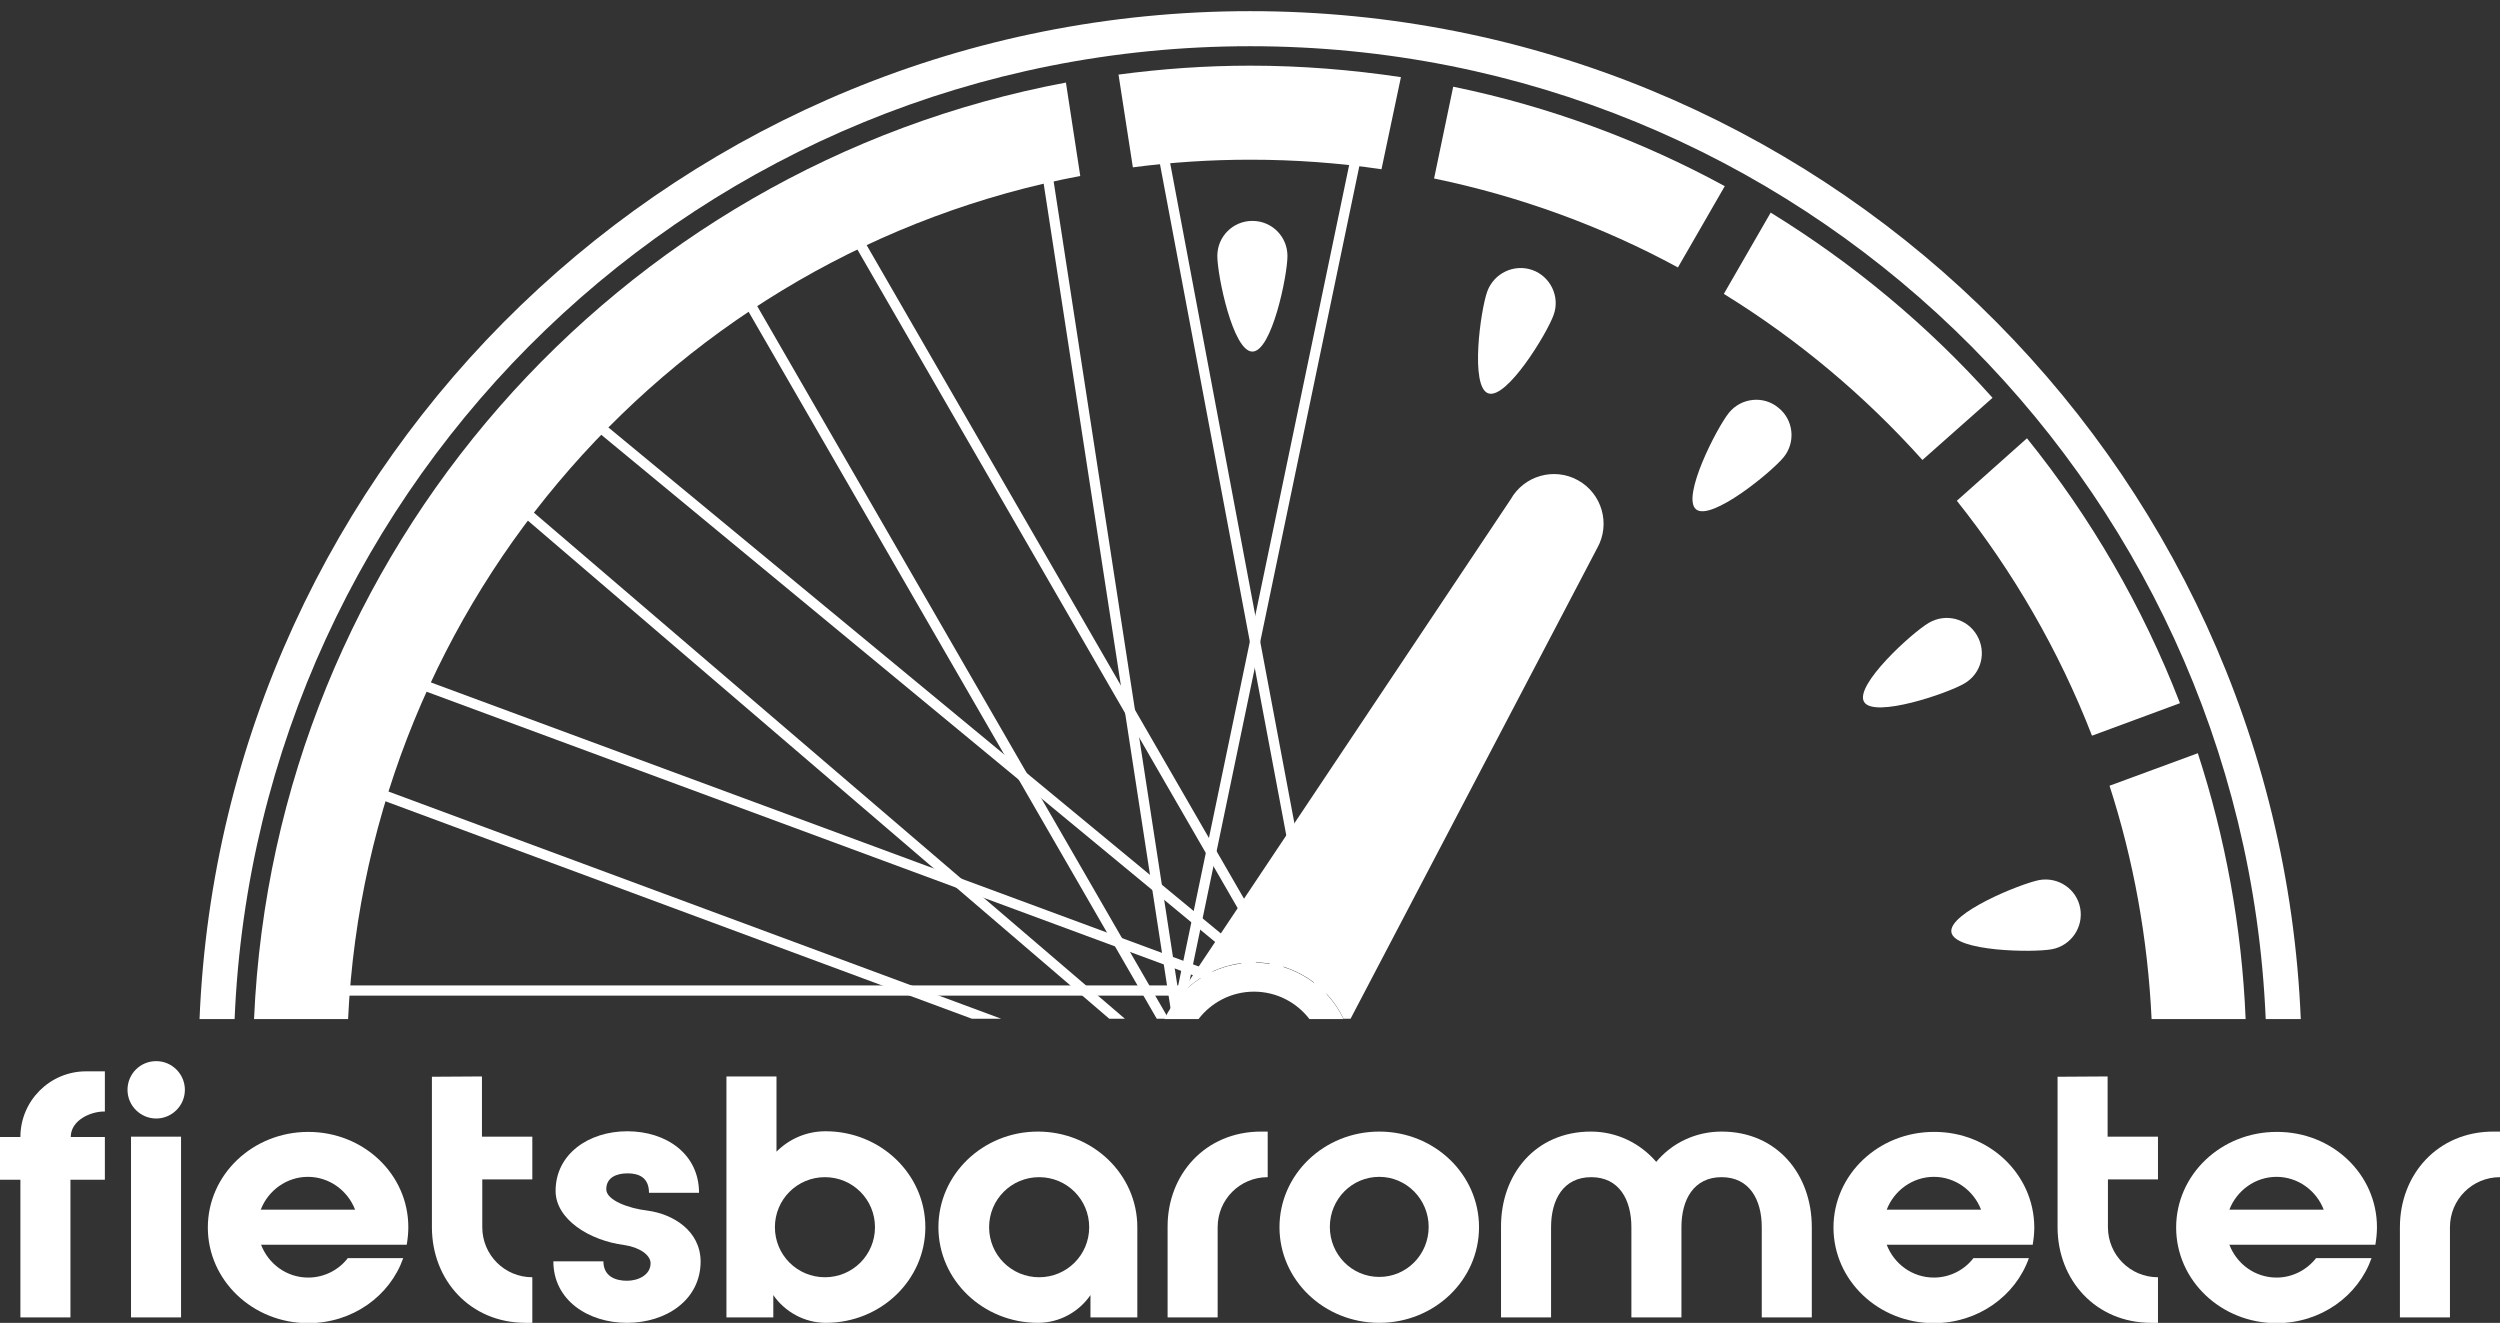
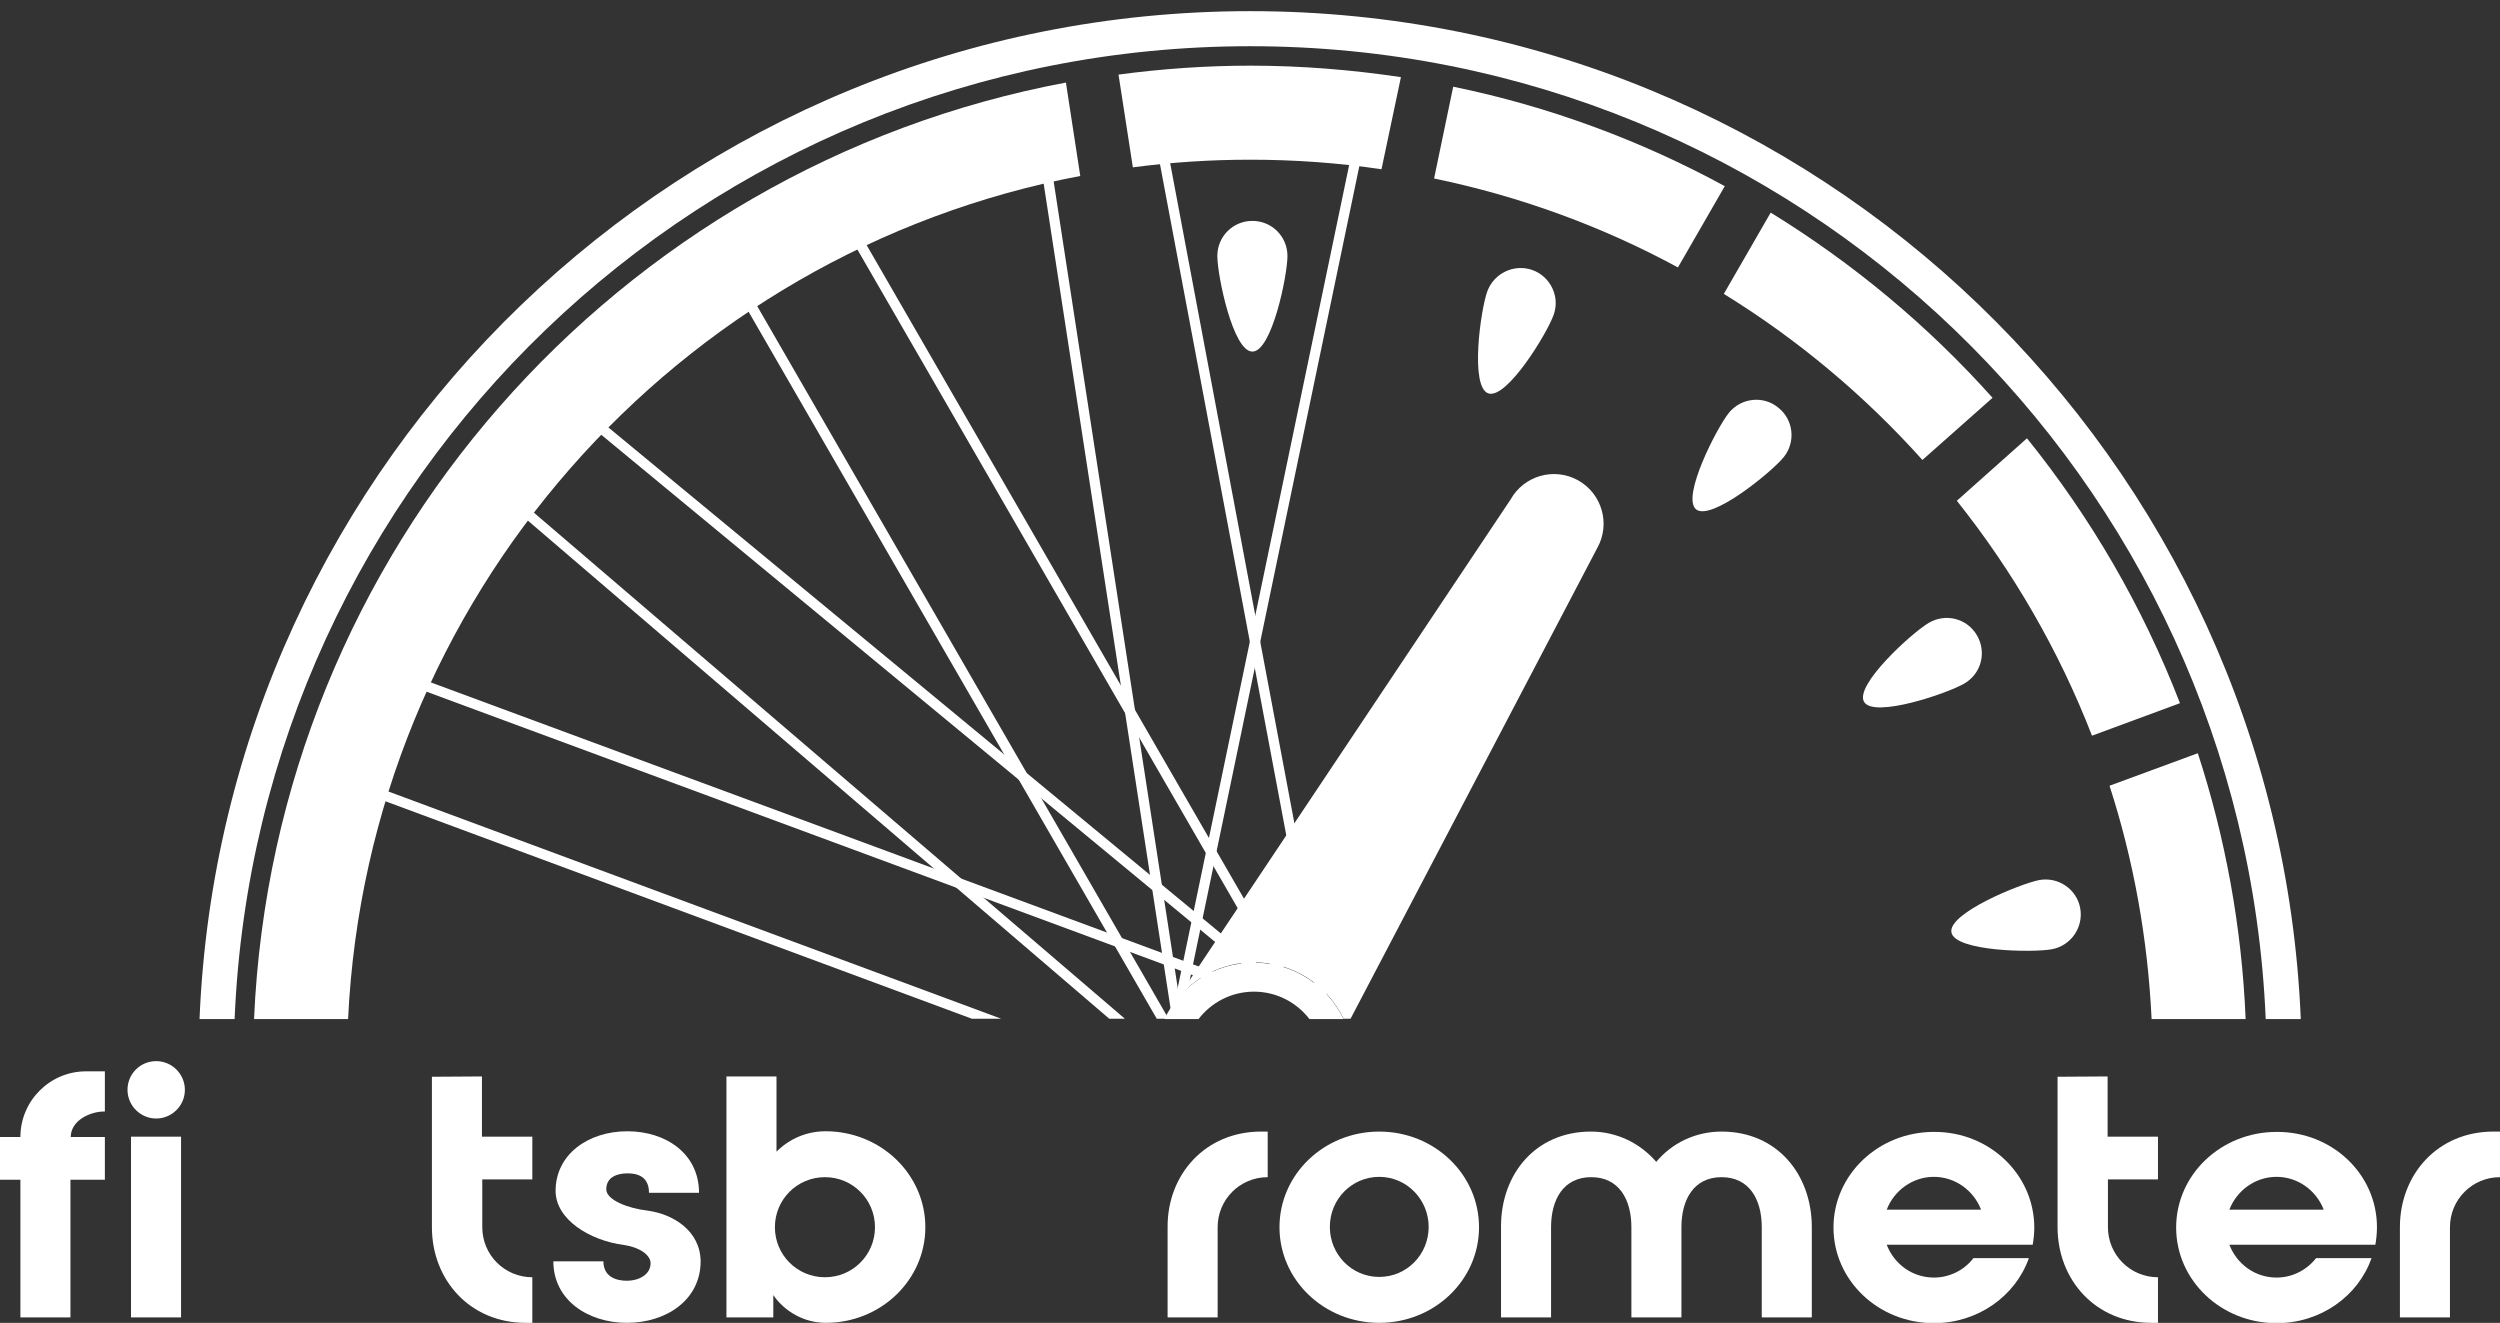
<svg xmlns="http://www.w3.org/2000/svg" x="0px" y="0px" viewBox="0 0 784.3 415" style="enable-background:new 0 0 784.3 415;" xml:space="preserve">
  <rect x="0" y="0" width="784.3" height="415" fill="#333333" stroke="none" />
  <style type="text/css">
	.st0{display:none;}
	.st1{display:inline;}
	.st2{fill:#377298;}
	.st3{display:inline;fill:#387398;}
	.st4{display:inline;fill:#377298;}
	.st5{display:inline;fill:#A8CF9D;}
	.st6{display:inline;fill:#6EA4C3;}
	.st7{display:inline;fill:#79C0E3;}
	.st8{display:inline;fill:#92C4B7;}
	.st9{display:inline;fill:#D8DCB0;}
	.st10{fill:url(#SVGID_1_);}
	.st11{fill:url(#SVGID_00000027567256193707994520000014958550385287964324_);}
	.st12{fill:url(#SVGID_00000087370998915539877660000011070572314758634416_);}
	.st13{fill:url(#SVGID_00000000942325142322285180000006467710973510765188_);}
	.st14{fill:url(#SVGID_00000011746561855234798110000000509889652622901656_);}
	.st15{fill:url(#SVGID_00000080922028062285304610000010007348732221084841_);}
	.st16{fill:url(#SVGID_00000112602086433771130850000008547154937528874158_);}
	.st17{fill:url(#SVGID_00000121979551522001149800000011966079258942997125_);}
	.st18{fill:url(#SVGID_00000093151947891451865400000015907333390151394187_);}
	.st19{fill:#FFFFFF;}
</style>
  <g id="color_logo" class="st0">
    <g class="st1">
      <rect x="347.3" y="52.9" transform="matrix(0.988 -0.152 0.152 0.988 -24.179 55.372)" class="st2" width="3.2" height="264.9" />
      <rect x="395.7" y="47" transform="matrix(0.979 0.204 -0.204 0.979 45.932 -77.249)" class="st2" width="3.2" height="273.9" />
      <rect x="388.7" y="47" transform="matrix(0.983 -0.185 0.185 0.983 -27.254 75.221)" class="st2" width="3.2" height="273.9" />
      <rect x="334.9" y="55.1" transform="matrix(0.866 -0.5 0.5 0.866 -50.935 193.949)" class="st2" width="3.2" height="273.9" />
      <rect x="291.1" y="83.4" transform="matrix(0.637 -0.771 0.771 0.637 -63.596 305.653)" class="st2" width="3.2" height="273.9" />
      <rect x="256" y="124.3" transform="matrix(0.347 -0.938 0.938 0.347 -76.911 412.039)" class="st2" width="3.2" height="273.9" />
      <rect x="232.1" y="173.9" transform="matrix(6.123234e-17 -1 1 6.123234e-17 -77.15 544.45)" class="st2" width="3.2" height="273.9" />
      <polygon class="st2" points="314.1,319.6 112.1,244.7 111,247.7 304.9,319.6   " />
      <polygon class="st2" points="352.9,319.6 158,152.7 156,155.1 348,319.6   " />
      <polygon class="st2" points="366.6,319.6 231.7,85.9 228.9,87.5 362.9,319.6   " />
    </g>
    <path class="st3" d="M73.6,319.7c7.1-169.8,147-305.2,318.6-305.2s311.4,135.4,318.6,305.2h11C714.5,143.9,569.8,3.5,392.2,3.5   S69.8,143.9,62.6,319.7H73.6L73.6,319.7z" />
    <path class="st4" d="M403.9,80.3c0,6.1-4.9,30-11,30s-11-23.9-11-30s4.9-11,11-11S403.9,74.2,403.9,80.3z" />
    <path class="st4" d="M487.4,98.8c-2,5.7-14.7,26.6-20.5,24.6s-2.4-26.3-0.3-32s8.4-8.7,14.1-6.7S489.5,93.1,487.4,98.8z" />
    <path class="st4" d="M559.6,143.4c-3.8,4.7-22.8,20.2-27.5,16.4s6.5-25.6,10.3-30.3s10.8-5.5,15.5-1.6   C562.7,131.7,563.4,138.7,559.6,143.4L559.6,143.4z" />
    <path class="st4" d="M616.3,214.4c-5.2,3.1-28.4,11-31.5,5.8s15-21.7,20.3-24.8s12-1.4,15.1,3.9   C623.3,204.6,621.6,211.3,616.3,214.4L616.3,214.4z" />
    <path class="st4" d="M643.7,297.8c-6,1.1-30.4,0.7-31.5-5.3s21.5-15.2,27.5-16.4c6-1.1,11.8,2.8,12.9,8.8   C653.7,290.9,649.7,296.7,643.7,297.8z" />
    <path class="st5" d="M366.2,318L366.2,318L366.2,318L366.2,318L366.2,318z" />
    <path class="st5" d="M495.1,150.7c-7.5-4.2-17-1.5-21.2,6L369,313.8l-0.1,0.1c5.7-7.3,14.6-12,24.5-12c12.4,0,23.1,7.2,28.1,17.7   h2.2l77.4-147.7C505.3,164.4,502.6,154.9,495.1,150.7L495.1,150.7z" />
    <path class="st6" d="M346.9,53.7c14.8-2.4,29.9-3.6,45.3-3.6c17.1,0,33.9,1.5,50.2,4.4l5.2-29c-18-3.2-36.5-4.9-55.4-4.9   c-17,0-33.6,1.4-49.8,4L346.9,53.7L346.9,53.7z" />
    <path class="st7" d="M442.4,54.5c32.9,5.9,63.9,17.5,91.8,33.7l14.7-25.5c-30.8-17.9-65-30.7-101.4-37.2L442.4,54.5z" />
    <path class="st8" d="M548.9,62.7l-14.7,25.5c28.2,16.4,53.4,37.5,74.3,62.3l22.5-19C607.9,104.1,580.1,80.8,548.9,62.7L548.9,62.7z   " />
    <path class="st5" d="M608.5,150.5c21.7,25.7,39,55.3,50.5,87.6l27.8-9.9C674,192.5,655,159.8,631,131.5L608.5,150.5L608.5,150.5z" />
    <path class="st9" d="M659,238.1c9.2,25.7,14.7,53.1,16.1,81.6h29.5c-1.4-32-7.6-62.7-17.8-91.5L659,238.1z" />
    <path class="st4" d="M342.5,24.5C197.8,47.7,86.2,170,79.7,319.7h29.5c6.4-135,107.3-245.2,238-266L342.5,24.5L342.5,24.5z" />
    <path class="st4" d="M376,319.7c4-5.2,10.3-8.6,17.4-8.6s13.4,3.4,17.4,8.6h10.7c-5-10.5-15.7-17.7-28.1-17.7s-23.1,7.2-28.1,17.7   H376L376,319.7z" />
    <g class="st1">
      <path class="st2" d="M0,370.1v-13.4h6.4c0-11.3,9.2-20.6,20.6-20.6h5.9v12.6h-0.2c-4.4,0-10.5,2.8-10.5,8h10.7v13.4H22.1v43.2H6.4    v-43.2H0L0,370.1z" />
-       <path class="st2" d="M58,341.9c0,5-4.1,9-9,9s-9-4-9-9s4-9,9-9S58,337,58,341.9z M41.1,356.6h15.7v56.7H41.1V356.6L41.1,356.6z" />
      <path class="st2" d="M128.1,385c0,1.9-0.2,3.7-0.5,5.5H81.9c2.3,6,8,10.3,14.8,10.3c5,0,9.6-2.4,12.4-6.1h17.4    c-4.2,11.9-15.9,20.4-29.8,20.4c-17.4,0-31.5-13.4-31.5-30s14.1-30,31.5-30S128.1,368.4,128.1,385L128.1,385z M111.4,379.5    c-2.3-6-8.1-10.3-14.8-10.3s-12.5,4.3-14.8,10.3H111.4L111.4,379.5z" />
      <path class="st2" d="M151.2,337.7v18.9H167V370h-15.7v15c0,8.7,7,15.7,15.7,15.7V415h-2.1c-17.4,0-29.4-13.4-29.4-30v-47.2    L151.2,337.7L151.2,337.7z" />
      <path class="st2" d="M219.8,395.7c0,12.2-10.9,19.3-23.1,19.3s-23.1-7.1-23.1-19.3h15.7c0,4.8,3.9,6.1,7.4,6.1s7.4-1.8,7.4-5.5    c0-2.6-3.5-5-8.2-5.7c-11-1.4-21.6-8.1-21.6-17c0-11.5,10.3-18.7,22.5-18.7s22.5,7.1,22.5,19.3h-15.7c0-4.8-3.2-6.1-6.7-6.1    s-6.7,1.3-6.7,5c0,3.4,6.9,6,13,6.7C211.2,380.9,219.7,386.1,219.8,395.7L219.8,395.7z" />
      <linearGradient id="SVGID_1_" gradientUnits="userSpaceOnUse" x1="227.9" y1="327.906" x2="786.58" y2="327.906" gradientTransform="matrix(1 0 0 1 0 48.444)">
        <stop offset="0" style="stop-color:#79C0E3" />
        <stop offset="0.24" style="stop-color:#92C4B7" />
        <stop offset="0.57" style="stop-color:#A8CF9D" />
        <stop offset="1" style="stop-color:#F7E5BC" />
      </linearGradient>
      <path class="st10" d="M290.3,385c0,16.6-14,30-31.2,30c-6.8,0-12.9-3.5-16.5-8.7v7h-14.7v-75.6h15.7v23.6c4-4,9.4-6.4,15.4-6.4    C276.3,354.9,290.3,368.4,290.3,385L290.3,385z M274.5,385c0-8.7-7-15.7-15.7-15.7s-15.7,7-15.7,15.7s7,15.7,15.7,15.7    C267.5,400.7,274.5,393.7,274.5,385z" />
      <linearGradient id="SVGID_00000046332331592645942990000017523402625616057738_" gradientUnits="userSpaceOnUse" x1="235.09" y1="336.556" x2="774.6" y2="336.556" gradientTransform="matrix(1 0 0 1 0 48.444)">
        <stop offset="0" style="stop-color:#79C0E3" />
        <stop offset="0.23" style="stop-color:#92C4B7" />
        <stop offset="0.6" style="stop-color:#A8CF9D" />
        <stop offset="1" style="stop-color:#F7E5BC" />
      </linearGradient>
      <path style="fill:url(#SVGID_00000046332331592645942990000017523402625616057738_);" d="M356.8,385v28.3h-14.7v-7    c-3.6,5.2-9.6,8.7-16.5,8.7c-17.2,0-31.2-13.4-31.2-30s14-30,31.2-30S356.8,368.4,356.8,385L356.8,385z M341.7,385    c0-8.7-7-15.7-15.7-15.7s-15.7,7-15.7,15.7s7,15.7,15.7,15.7S341.7,393.7,341.7,385z" />
      <linearGradient id="SVGID_00000178193614706873312250000004007146082022016640_" gradientUnits="userSpaceOnUse" x1="236.57" y1="335.706" x2="774.93" y2="335.706" gradientTransform="matrix(1 0 0 1 0 48.444)">
        <stop offset="0" style="stop-color:#79C0E3" />
        <stop offset="0.26" style="stop-color:#92C4B7" />
        <stop offset="0.53" style="stop-color:#A8CF9D" />
        <stop offset="0.98" style="stop-color:#F7E5BC" />
      </linearGradient>
      <path style="fill:url(#SVGID_00000178193614706873312250000004007146082022016640_);" d="M395.6,355h2.1v14.3    c-8.7,0-15.7,7-15.7,15.7v28.3h-15.7V385C366.2,368.4,378.2,355,395.6,355L395.6,355z" />
      <linearGradient id="SVGID_00000075157317661399741790000004980424973740606888_" gradientUnits="userSpaceOnUse" x1="236.57" y1="336.556" x2="778.59" y2="336.556" gradientTransform="matrix(1 0 0 1 0 48.444)">
        <stop offset="0" style="stop-color:#79C0E3" />
        <stop offset="0.26" style="stop-color:#92C4B7" />
        <stop offset="0.56" style="stop-color:#A8CF9D" />
        <stop offset="1" style="stop-color:#F7E5BC" />
      </linearGradient>
      <path style="fill:url(#SVGID_00000075157317661399741790000004980424973740606888_);" d="M432.7,415c-17.3,0-31.3-13.4-31.3-30    s14-30,31.3-30s31.3,13.4,31.3,30S450,415,432.7,415z M432.7,369.2c-8.6,0-15.5,7-15.5,15.7s6.9,15.7,15.5,15.7s15.5-7,15.5-15.7    C448.2,376.3,441.3,369.2,432.7,369.2z" />
      <linearGradient id="SVGID_00000071537706788651613280000000218626600522894983_" gradientUnits="userSpaceOnUse" x1="237.19" y1="335.706" x2="773.79" y2="335.706" gradientTransform="matrix(1 0 0 1 0 48.444)">
        <stop offset="0" style="stop-color:#79C0E3" />
        <stop offset="0.26" style="stop-color:#92C4B7" />
        <stop offset="0.53" style="stop-color:#A8CF9D" />
        <stop offset="1" style="stop-color:#F7E5BC" />
      </linearGradient>
      <path style="fill:url(#SVGID_00000071537706788651613280000000218626600522894983_);" d="M499.1,355c8.2,0,15.5,3.7,20.5,9.5    c4.9-5.9,12.3-9.5,20.5-9.5c17.4,0,28.3,13.4,28.3,30v28.3h-15.7V385c0-8.7-3.9-15.7-12.6-15.7c-8.7,0-12.6,7-12.6,15.7v28.3    h-15.7V385c0-8.7-3.9-15.7-12.6-15.7s-12.6,7-12.6,15.7v28.3h-15.7V385C470.8,368.4,481.7,355,499.1,355z" />
      <linearGradient id="SVGID_00000163789403454076791420000014305532584701207718_" gradientUnits="userSpaceOnUse" x1="237.71" y1="336.655" x2="776.36" y2="336.655" gradientTransform="matrix(1 0 0 1 0 48.444)">
        <stop offset="0" style="stop-color:#79C0E3" />
        <stop offset="0.26" style="stop-color:#92C4B7" />
        <stop offset="0.53" style="stop-color:#A8CF9D" />
        <stop offset="1" style="stop-color:#F7E5BC" />
      </linearGradient>
      <path style="fill:url(#SVGID_00000163789403454076791420000014305532584701207718_);" d="M638.2,385c0,1.9-0.2,3.7-0.5,5.5h-45.8    c2.3,6,8,10.3,14.8,10.3c5,0,9.6-2.4,12.4-6.1h17.4c-4.2,11.9-16,20.4-29.8,20.4c-17.4,0-31.5-13.4-31.5-30s14.1-30,31.5-30    C624.1,355,638.1,368.4,638.2,385L638.2,385z M621.5,379.5c-2.3-6-8.1-10.3-14.8-10.3s-12.5,4.3-14.8,10.3H621.5L621.5,379.5z" />
      <linearGradient id="SVGID_00000004520989100013014630000018002509290295204024_" gradientUnits="userSpaceOnUse" x1="236.93" y1="327.906" x2="780.74" y2="327.906" gradientTransform="matrix(1 0 0 1 0 48.444)">
        <stop offset="0.26" style="stop-color:#92C4B7" />
        <stop offset="0.52" style="stop-color:#A8CF9D" />
        <stop offset="1" style="stop-color:#F7E5BC" />
      </linearGradient>
      <path style="fill:url(#SVGID_00000004520989100013014630000018002509290295204024_);" d="M661.2,337.7v18.9H677V370h-15.7v15    c0,8.7,7,15.7,15.7,15.7V415h-2.1c-17.4,0-29.4-13.4-29.4-30v-47.2L661.2,337.7L661.2,337.7z" />
      <linearGradient id="SVGID_00000123422063267366534960000016479936336014838199_" gradientUnits="userSpaceOnUse" x1="235.9" y1="336.655" x2="778.6" y2="336.655" gradientTransform="matrix(1 0 0 1 0 48.444)">
        <stop offset="0" style="stop-color:#79C0E3" />
        <stop offset="0.25" style="stop-color:#92C4B7" />
        <stop offset="0.52" style="stop-color:#A8CF9D" />
        <stop offset="1" style="stop-color:#F7E5BC" />
      </linearGradient>
      <path style="fill:url(#SVGID_00000123422063267366534960000016479936336014838199_);" d="M745.7,385c0,1.9-0.2,3.7-0.5,5.5h-45.8    c2.3,6,8,10.3,14.8,10.3c5,0,9.5-2.4,12.4-6.1H744c-4.2,11.9-15.9,20.4-29.8,20.4c-17.4,0-31.5-13.4-31.5-30s14.1-30,31.5-30    C731.7,355,745.7,368.4,745.7,385L745.7,385z M729,379.5c-2.3-6-8.1-10.3-14.8-10.3s-12.5,4.3-14.8,10.3H729L729,379.5z" />
      <linearGradient id="SVGID_00000115507960989947528280000016456277624221669049_" gradientUnits="userSpaceOnUse" x1="236.47" y1="335.706" x2="789.36" y2="335.706" gradientTransform="matrix(1 0 0 1 0 48.444)">
        <stop offset="0" style="stop-color:#79C0E3" />
        <stop offset="0.25" style="stop-color:#92C4B7" />
        <stop offset="0.51" style="stop-color:#A8CF9D" />
        <stop offset="0.99" style="stop-color:#F7E5BC" />
      </linearGradient>
      <path style="fill:url(#SVGID_00000115507960989947528280000016456277624221669049_);" d="M782.2,355h2.1v14.3    c-8.7,0-15.7,7-15.7,15.7v28.3h-15.7V385C752.9,368.4,764.8,355,782.2,355L782.2,355z" />
    </g>
  </g>
  <g id="Layer_2">
    <g>
      <rect x="347.3" y="52.9" transform="matrix(0.988 -0.152 0.152 0.988 -24.179 55.372)" class="st19" width="3.2" height="264.9" />
      <rect x="395.7" y="47" transform="matrix(0.979 0.204 -0.204 0.979 45.932 -77.249)" class="st19" width="3.2" height="273.9" />
      <rect x="388.7" y="47" transform="matrix(0.983 -0.185 0.185 0.983 -27.254 75.221)" class="st19" width="3.2" height="273.9" />
      <rect x="334.9" y="55.1" transform="matrix(0.866 -0.5 0.5 0.866 -50.935 193.949)" class="st19" width="3.2" height="273.9" />
      <rect x="291.1" y="83.4" transform="matrix(0.637 -0.771 0.771 0.637 -63.596 305.653)" class="st19" width="3.2" height="273.9" />
      <rect x="256" y="124.3" transform="matrix(0.347 -0.938 0.938 0.347 -76.911 412.039)" class="st19" width="3.2" height="273.9" />
-       <rect x="232.1" y="173.9" transform="matrix(6.123234e-17 -1 1 6.123234e-17 -77.15 544.45)" class="st19" width="3.2" height="273.9" />
      <polygon class="st19" points="314.1,319.6 112.1,244.7 111,247.7 304.9,319.6   " />
      <polygon class="st19" points="352.9,319.6 158,152.7 156,155.1 348,319.6   " />
      <polygon class="st19" points="366.6,319.6 231.7,85.9 228.9,87.5 362.9,319.6   " />
    </g>
    <path class="st19" d="M73.6,319.7c7.1-169.8,147-305.2,318.6-305.2s311.4,135.4,318.6,305.2h11C714.5,143.9,569.8,3.5,392.2,3.5   S69.8,143.9,62.6,319.7H73.6L73.6,319.7z" />
    <path class="st19" d="M403.9,80.3c0,6.1-4.9,30-11,30s-11-23.9-11-30s4.9-11,11-11S403.9,74.2,403.9,80.3z" />
    <path class="st19" d="M487.4,98.8c-2,5.7-14.7,26.6-20.5,24.6s-2.4-26.3-0.3-32s8.4-8.7,14.1-6.7S489.5,93.1,487.4,98.8z" />
    <path class="st19" d="M559.6,143.4c-3.8,4.7-22.8,20.2-27.5,16.4s6.5-25.6,10.3-30.3s10.8-5.5,15.5-1.6   C562.7,131.7,563.4,138.7,559.6,143.4L559.6,143.4z" />
    <path class="st19" d="M616.3,214.4c-5.2,3.1-28.4,11-31.5,5.8s15-21.7,20.3-24.8s12-1.4,15.1,3.9   C623.3,204.6,621.6,211.3,616.3,214.4L616.3,214.4z" />
    <path class="st19" d="M643.7,297.8c-6,1.1-30.4,0.7-31.5-5.3s21.5-15.2,27.5-16.4c6-1.1,11.8,2.8,12.9,8.8   C653.7,290.9,649.7,296.7,643.7,297.8z" />
    <path class="st19" d="M366.2,318L366.2,318L366.2,318L366.2,318L366.2,318z" />
    <path class="st19" d="M495.1,150.7c-7.5-4.2-17-1.5-21.2,6L369,313.8l-0.1,0.1c5.7-7.3,14.6-12,24.5-12c12.4,0,23.1,7.2,28.1,17.7   h2.2l77.4-147.7C505.3,164.4,502.6,154.9,495.1,150.7L495.1,150.7z" />
    <path class="st19" d="M376,319.7c4-5.2,10.3-8.6,17.4-8.6s13.4,3.4,17.4,8.6h10.7c-5-10.5-15.7-17.7-28.1-17.7s-23.1,7.2-28.1,17.7   H376L376,319.7z" />
    <g>
      <path class="st19" d="M0,370.1v-13.4h6.4c0-11.3,9.2-20.6,20.6-20.6h5.9v12.6h-0.2c-4.4,0-10.5,2.8-10.5,8h10.7v13.4H22.1v43.2    H6.4v-43.2H0L0,370.1z" />
      <path class="st19" d="M58,341.9c0,5-4.1,9-9,9s-9-4-9-9s4-9,9-9S58,337,58,341.9z M41.1,356.6h15.7v56.7H41.1V356.6L41.1,356.6z" />
-       <path class="st19" d="M128.1,385c0,1.9-0.2,3.7-0.5,5.5H81.9c2.3,6,8,10.3,14.8,10.3c5,0,9.6-2.4,12.4-6.1h17.4    c-4.2,11.9-15.9,20.4-29.8,20.4c-17.4,0-31.5-13.4-31.5-30s14.1-30,31.5-30S128.1,368.4,128.1,385L128.1,385z M111.4,379.5    c-2.3-6-8.1-10.3-14.8-10.3s-12.5,4.3-14.8,10.3H111.4L111.4,379.5z" />
      <path class="st19" d="M151.2,337.7v18.9H167V370h-15.7v15c0,8.7,7,15.7,15.7,15.7V415h-2.1c-17.4,0-29.4-13.4-29.4-30v-47.2    L151.2,337.7L151.2,337.7z" />
      <path class="st19" d="M219.8,395.7c0,12.2-10.9,19.3-23.1,19.3s-23.1-7.1-23.1-19.3h15.7c0,4.8,3.9,6.1,7.4,6.1s7.4-1.8,7.4-5.5    c0-2.6-3.5-5-8.2-5.7c-11-1.4-21.6-8.1-21.6-17c0-11.5,10.3-18.7,22.5-18.7s22.5,7.1,22.5,19.3h-15.7c0-4.8-3.2-6.1-6.7-6.1    s-6.7,1.3-6.7,5c0,3.4,6.9,6,13,6.7C211.2,380.9,219.7,386.1,219.8,395.7L219.8,395.7z" />
      <path class="st19" d="M290.3,385c0,16.6-14,30-31.2,30c-6.8,0-12.9-3.5-16.5-8.7v7h-14.7v-75.6h15.7v23.6c4-4,9.4-6.4,15.4-6.4    C276.3,354.9,290.3,368.4,290.3,385L290.3,385z M274.5,385c0-8.7-7-15.7-15.7-15.7s-15.7,7-15.7,15.7s7,15.7,15.7,15.7    C267.5,400.7,274.5,393.7,274.5,385z" />
-       <path class="st19" d="M356.8,385v28.3h-14.7v-7c-3.6,5.2-9.6,8.7-16.5,8.7c-17.2,0-31.2-13.4-31.2-30s14-30,31.2-30    S356.8,368.4,356.8,385L356.8,385z M341.7,385c0-8.7-7-15.7-15.7-15.7s-15.7,7-15.7,15.7s7,15.7,15.7,15.7S341.7,393.7,341.7,385z    " />
      <path class="st19" d="M395.6,355h2.1v14.3c-8.7,0-15.7,7-15.7,15.7v28.3h-15.7V385C366.2,368.4,378.2,355,395.6,355L395.6,355z" />
      <path class="st19" d="M432.7,415c-17.3,0-31.3-13.4-31.3-30s14-30,31.3-30s31.3,13.4,31.3,30S450,415,432.7,415z M432.7,369.2    c-8.6,0-15.5,7-15.5,15.7s6.9,15.7,15.5,15.7s15.5-7,15.5-15.7C448.2,376.3,441.3,369.2,432.7,369.2z" />
      <path class="st19" d="M499.1,355c8.2,0,15.5,3.7,20.5,9.5c4.9-5.9,12.3-9.5,20.5-9.5c17.4,0,28.3,13.4,28.3,30v28.3h-15.7V385    c0-8.7-3.9-15.7-12.6-15.7c-8.7,0-12.6,7-12.6,15.7v28.3h-15.7V385c0-8.7-3.9-15.7-12.6-15.7s-12.6,7-12.6,15.7v28.3h-15.7V385    C470.8,368.4,481.7,355,499.1,355z" />
      <path class="st19" d="M638.2,385c0,1.9-0.2,3.7-0.5,5.5h-45.8c2.3,6,8,10.3,14.8,10.3c5,0,9.6-2.4,12.4-6.1h17.4    c-4.2,11.9-16,20.4-29.8,20.4c-17.4,0-31.5-13.4-31.5-30s14.1-30,31.5-30C624.1,355,638.1,368.4,638.2,385L638.2,385z     M621.5,379.5c-2.3-6-8.1-10.3-14.8-10.3s-12.5,4.3-14.8,10.3H621.5L621.5,379.5z" />
      <path class="st19" d="M661.2,337.7v18.9H677V370h-15.7v15c0,8.7,7,15.7,15.7,15.7V415h-2.1c-17.4,0-29.4-13.4-29.4-30v-47.2    L661.2,337.7L661.2,337.7z" />
      <path class="st19" d="M745.7,385c0,1.9-0.2,3.7-0.5,5.5h-45.8c2.3,6,8,10.3,14.8,10.3c5,0,9.5-2.4,12.4-6.1H744    c-4.2,11.9-15.9,20.4-29.8,20.4c-17.4,0-31.5-13.4-31.5-30s14.1-30,31.5-30C731.7,355,745.7,368.4,745.7,385L745.7,385z     M729,379.5c-2.3-6-8.1-10.3-14.8-10.3s-12.5,4.3-14.8,10.3H729L729,379.5z" />
      <path class="st19" d="M782.2,355h2.1v14.3c-8.7,0-15.7,7-15.7,15.7v28.3h-15.7V385C752.9,368.4,764.8,355,782.2,355L782.2,355z" />
    </g>
    <path class="st19" d="M334.4,25.9C193.7,52.3,86.1,172.8,79.7,319.7h29.5c6.3-132.1,103.1-240.5,229.7-264.5L334.4,25.9z" />
    <path class="st19" d="M439.5,24.2c-15.4-2.3-31.2-3.6-47.3-3.6c-14,0-27.8,1-41.3,2.8l4.5,29.1c12.1-1.6,24.4-2.4,36.8-2.4   c14,0,27.8,1,41.2,3L439.5,24.2z" />
    <path class="st19" d="M541.1,58.4c-26.3-14.3-55-25-85.2-31.2l-6,28.8c27.1,5.6,52.9,15.1,76.5,27.9L541.1,58.4z" />
    <path class="st19" d="M625.1,124.8c-20.2-22.6-43.6-42.1-69.6-58.1l-14.7,25.5c23.2,14.3,44.2,31.9,62.3,52.1L625.1,124.8z" />
    <path class="st19" d="M683.9,220.6c-11.7-30.3-28-58.3-48-83.1l-22,19.6c17.6,22.1,32,46.9,42.4,73.7L683.9,220.6z" />
    <path class="st19" d="M689.5,236.3l-27.7,10.2c7.5,23.2,12,47.8,13.2,73.2h29.5C703.3,290.7,698.1,262.7,689.5,236.3z" />
  </g>
</svg>